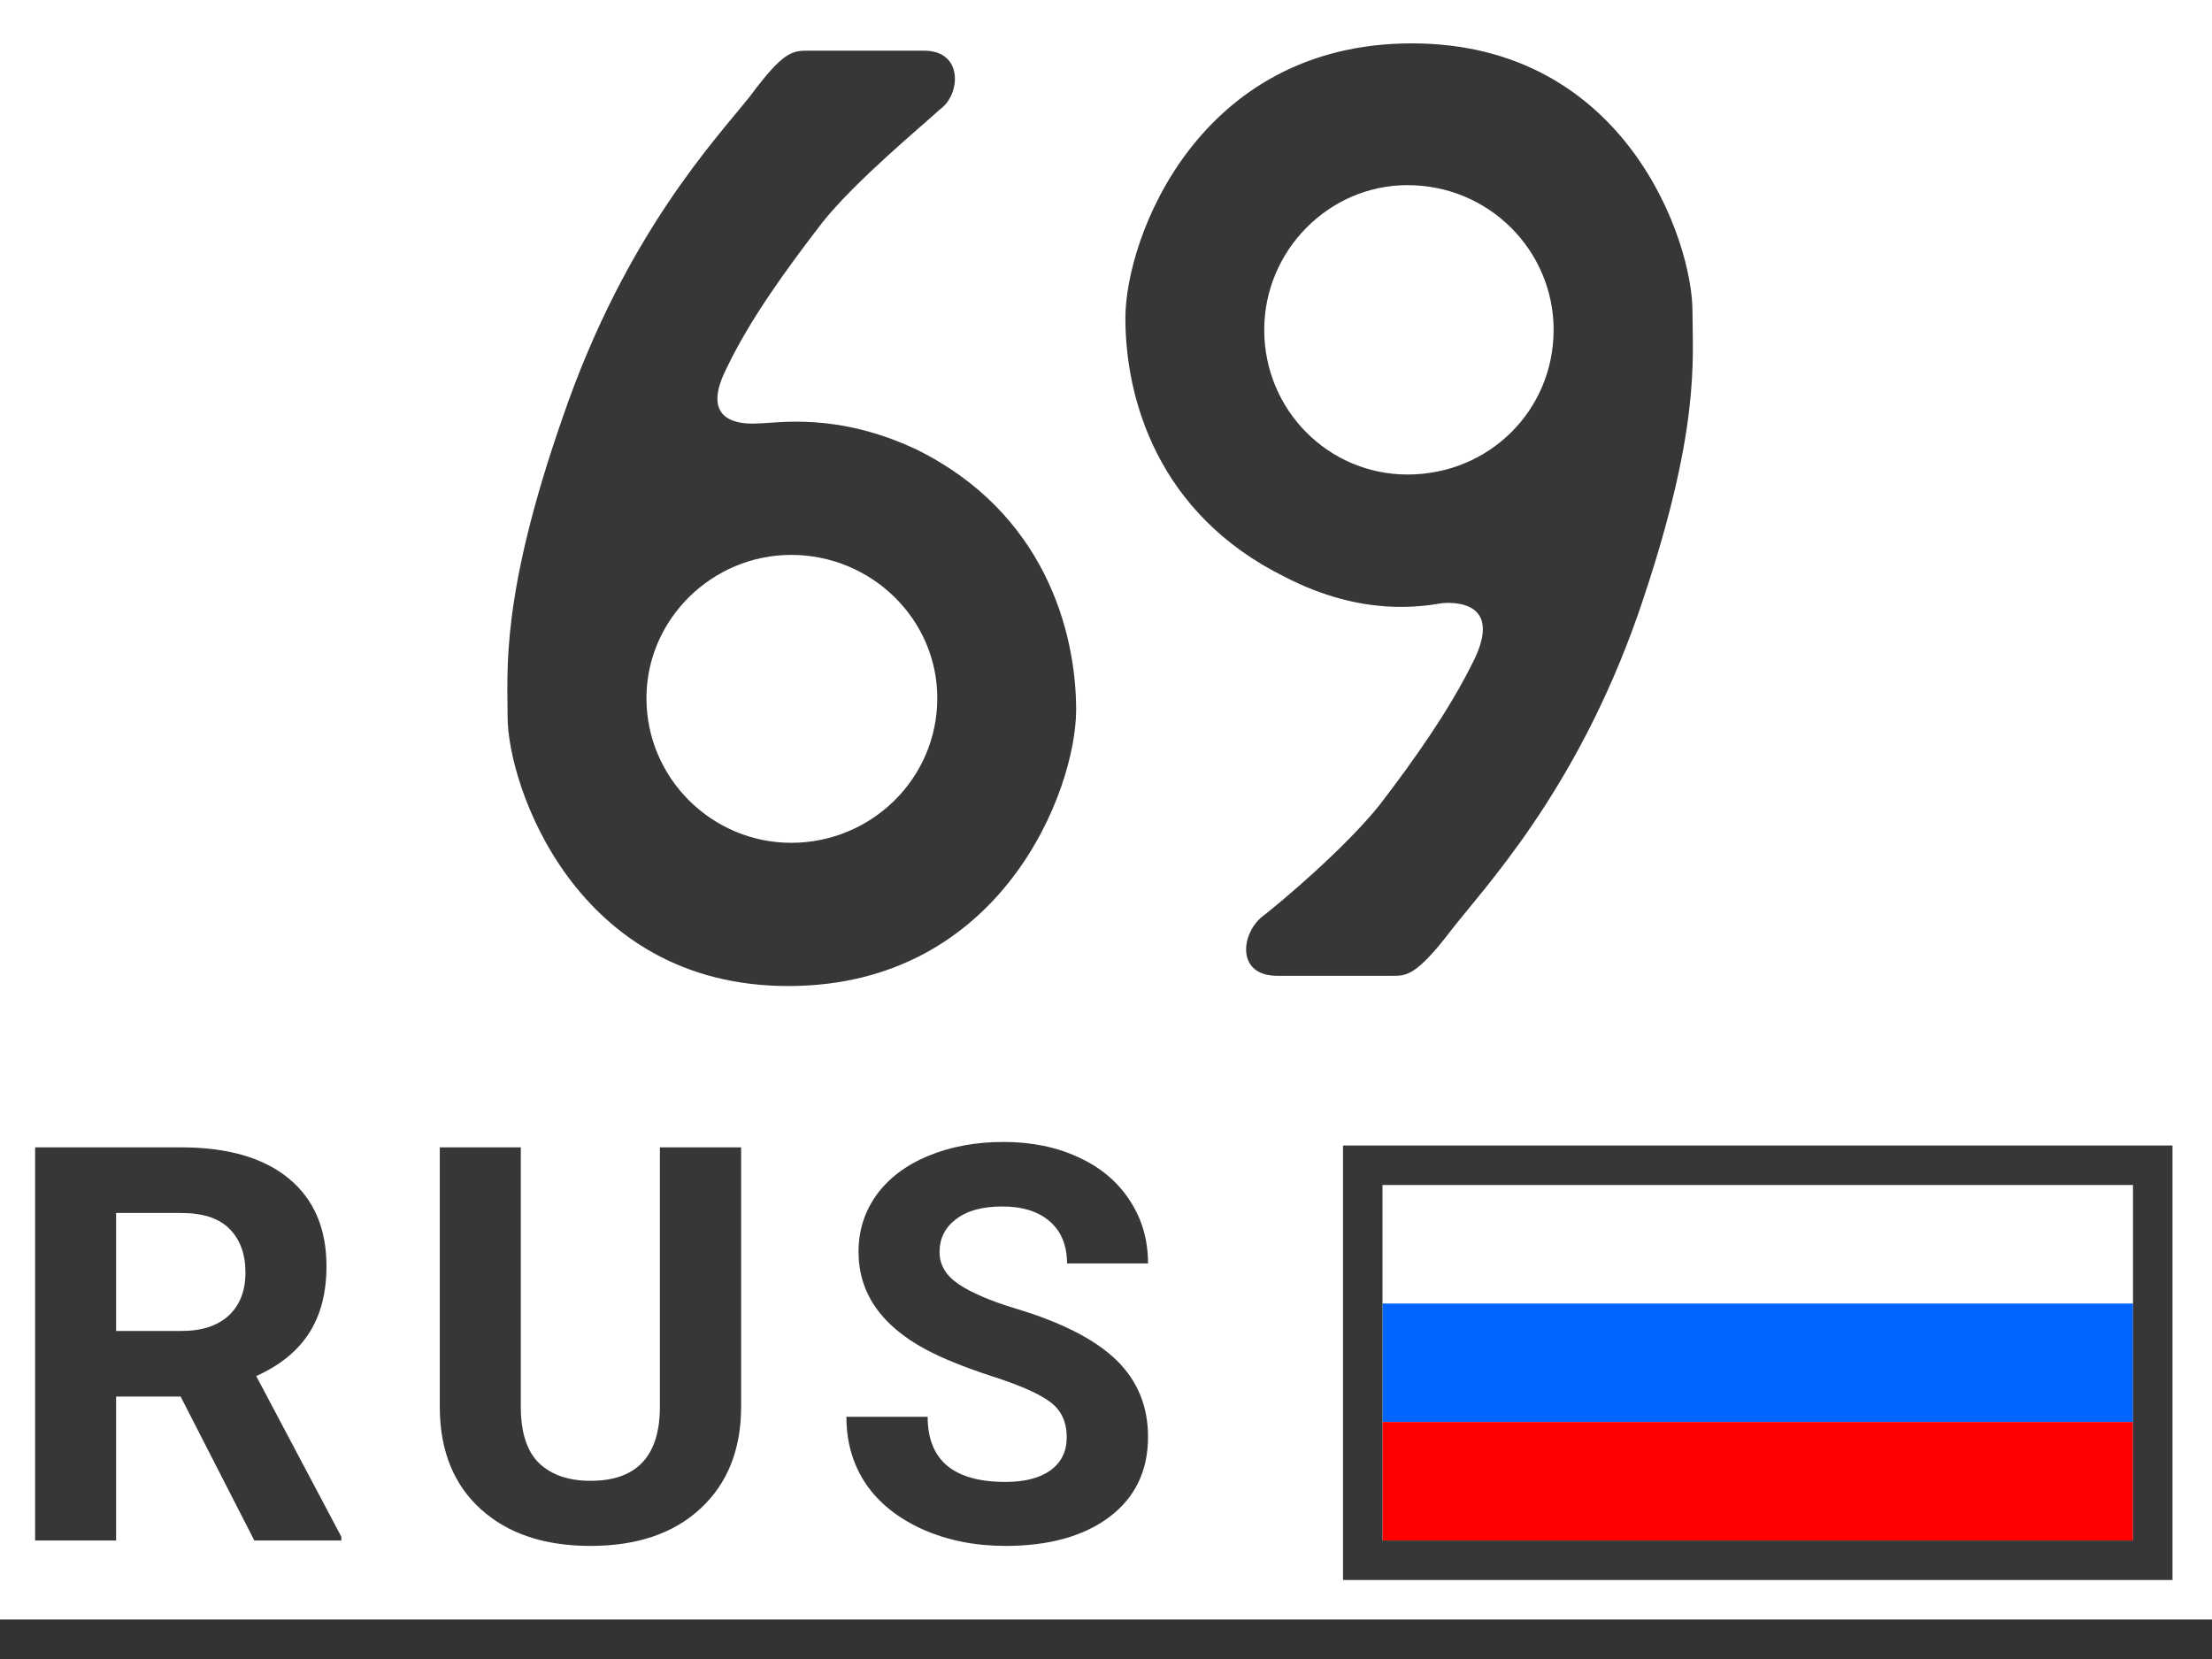
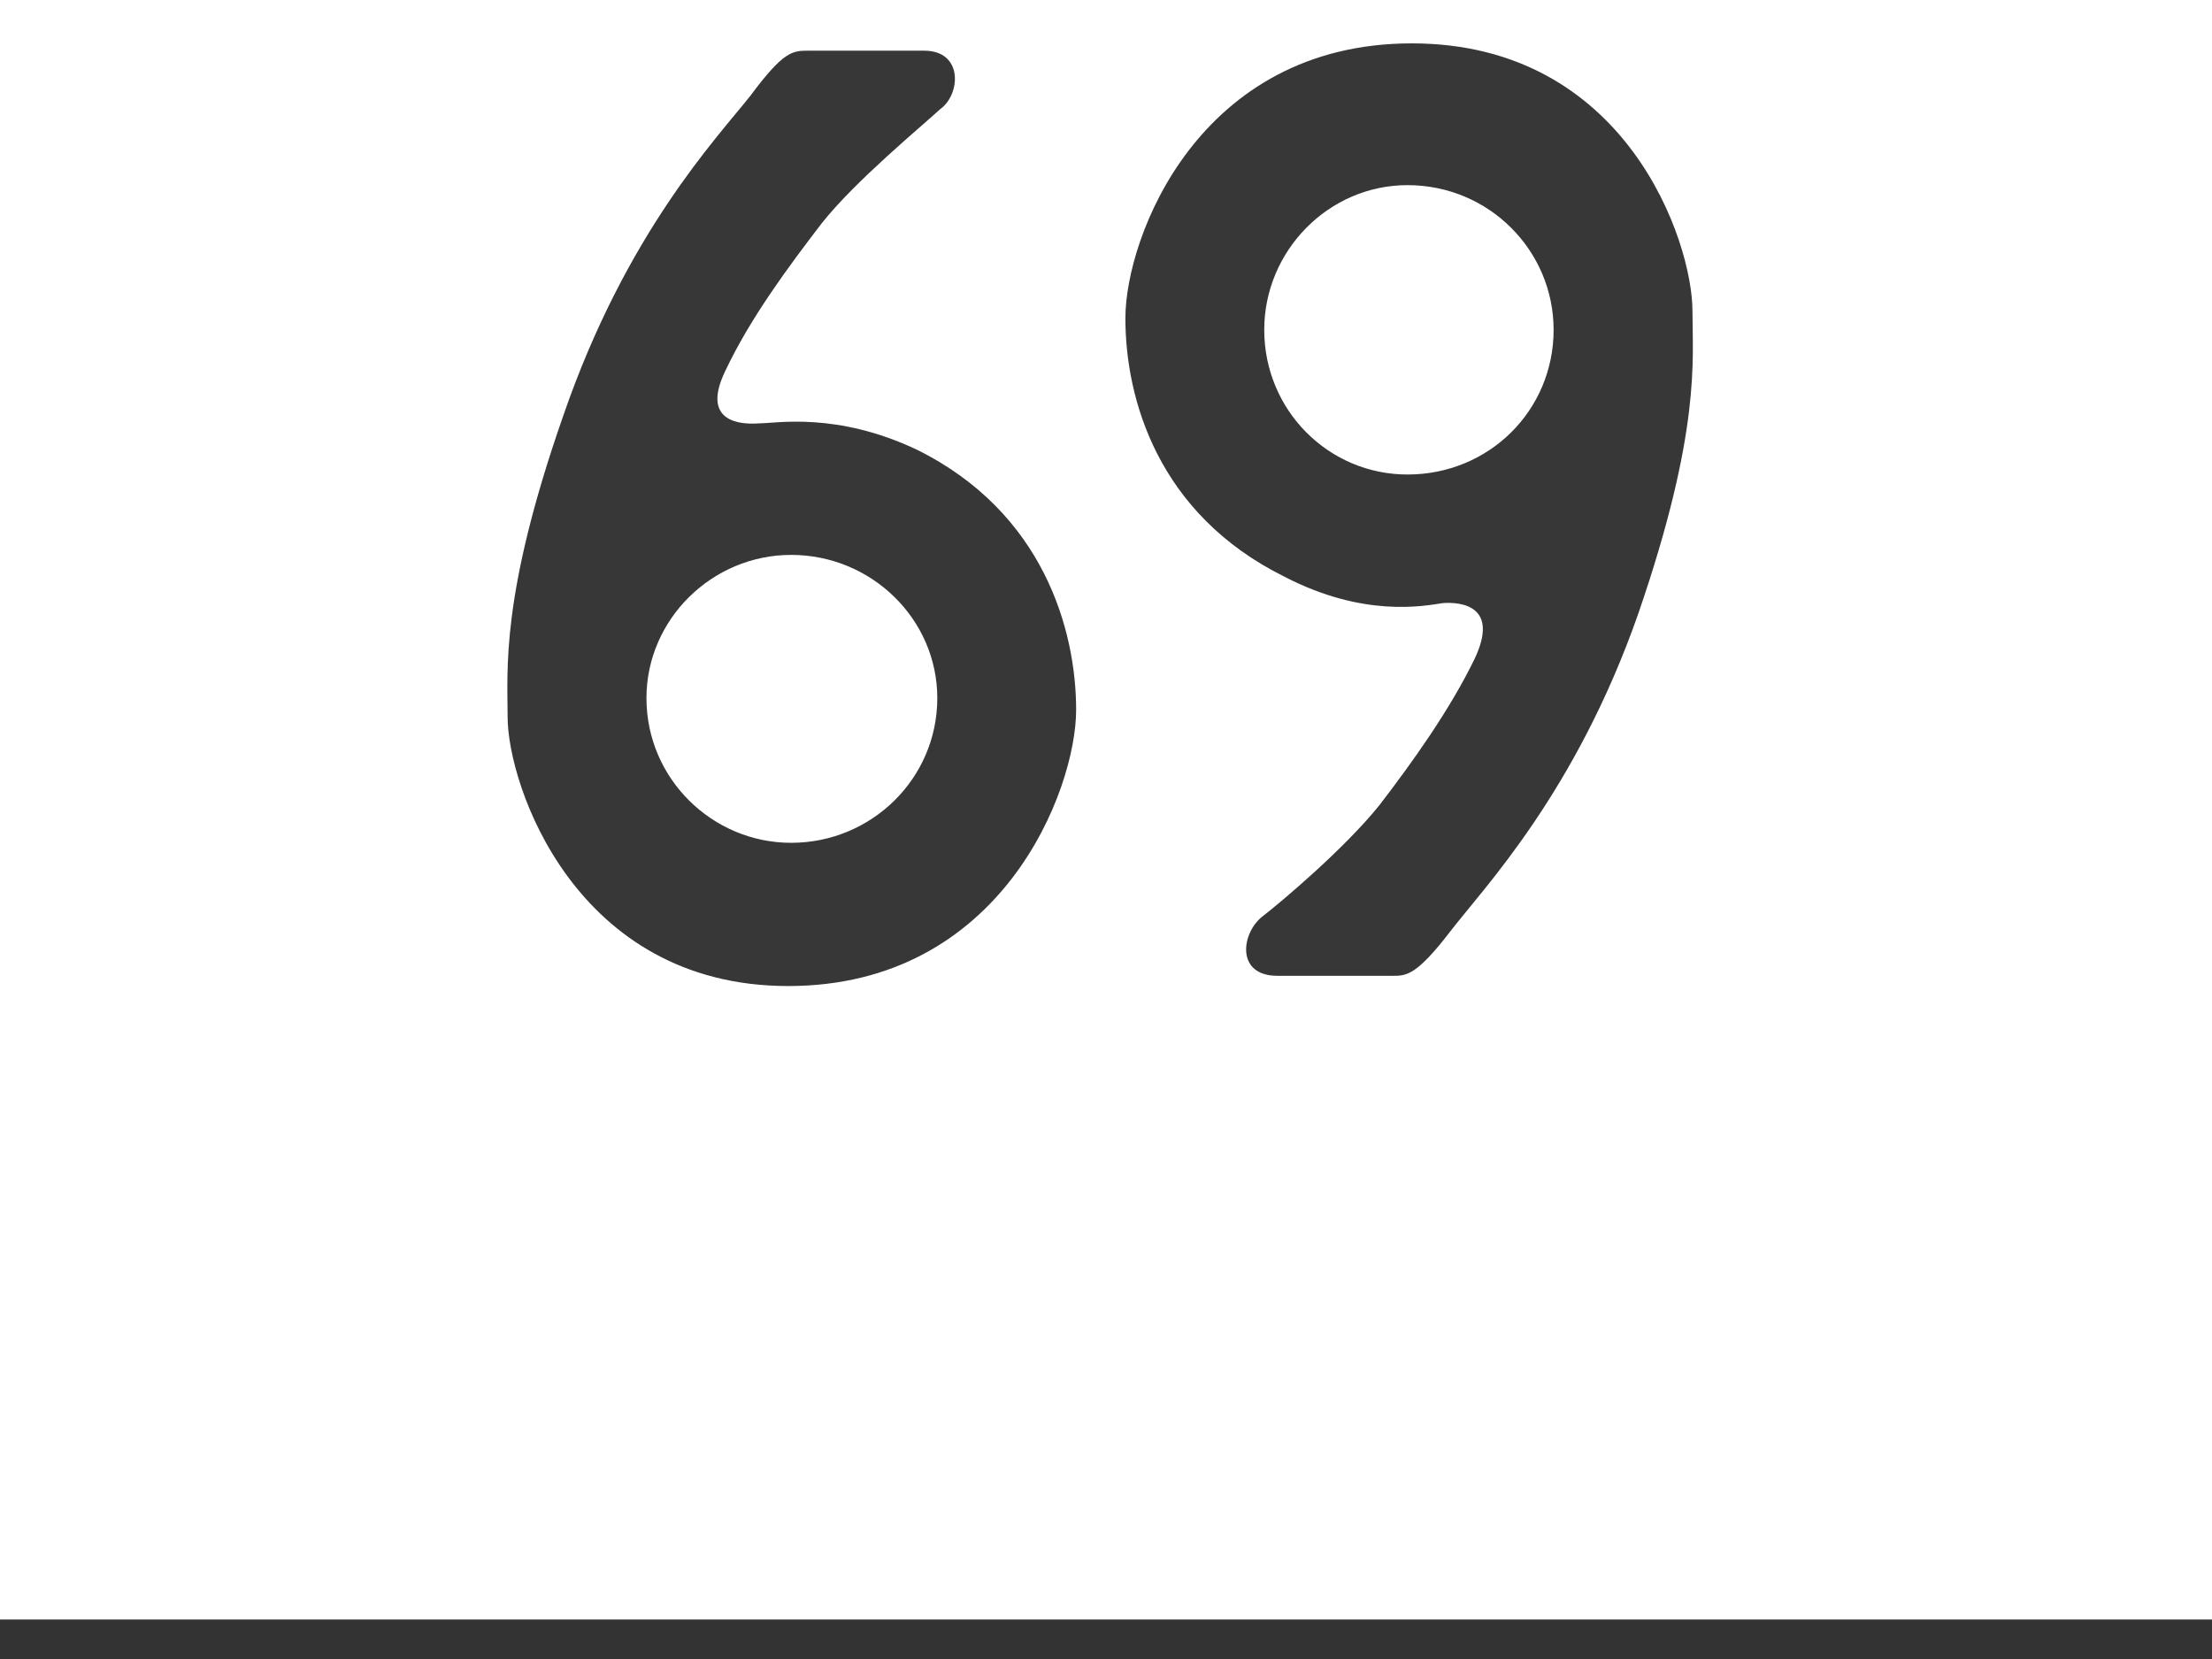
<svg xmlns="http://www.w3.org/2000/svg" width="56" height="42" viewBox="0 0 56 42" fill="none">
  <rect x="0" y="0" width="56" height="42" fill="#333333" stroke="none" />
  <rect width="56" height="41" fill="white" />
-   <path d="M4.573 35.356H2.939V39H0.889V29.047H4.587C5.763 29.047 6.67 29.309 7.308 29.833C7.946 30.357 8.265 31.098 8.265 32.055C8.265 32.734 8.117 33.301 7.82 33.757C7.529 34.208 7.084 34.568 6.487 34.837L8.641 38.904V39H6.439L4.573 35.356ZM2.939 33.695H4.594C5.109 33.695 5.507 33.565 5.79 33.306C6.073 33.041 6.214 32.679 6.214 32.219C6.214 31.749 6.079 31.38 5.811 31.111C5.546 30.842 5.138 30.708 4.587 30.708H2.939V33.695ZM18.763 29.047V35.602C18.763 36.692 18.422 37.553 17.738 38.187C17.059 38.82 16.129 39.137 14.949 39.137C13.787 39.137 12.864 38.829 12.18 38.214C11.497 37.599 11.148 36.753 11.134 35.678V29.047H13.185V35.616C13.185 36.268 13.34 36.744 13.65 37.045C13.964 37.341 14.397 37.489 14.949 37.489C16.102 37.489 16.687 36.883 16.706 35.671V29.047H18.763ZM27.006 36.389C27.006 36.001 26.869 35.705 26.596 35.5C26.323 35.29 25.83 35.072 25.119 34.844C24.408 34.611 23.846 34.383 23.431 34.16C22.301 33.55 21.735 32.727 21.735 31.692C21.735 31.155 21.886 30.676 22.187 30.257C22.492 29.833 22.927 29.503 23.492 29.266C24.062 29.029 24.7 28.91 25.406 28.91C26.117 28.91 26.751 29.04 27.307 29.3C27.863 29.555 28.294 29.917 28.599 30.387C28.909 30.856 29.064 31.389 29.064 31.986H27.013C27.013 31.531 26.869 31.177 26.582 30.927C26.295 30.672 25.892 30.544 25.372 30.544C24.871 30.544 24.481 30.651 24.203 30.865C23.925 31.075 23.786 31.353 23.786 31.699C23.786 32.023 23.948 32.294 24.272 32.513C24.6 32.731 25.081 32.937 25.714 33.128C26.881 33.479 27.731 33.914 28.264 34.434C28.797 34.953 29.064 35.6 29.064 36.375C29.064 37.236 28.738 37.913 28.086 38.405C27.434 38.893 26.557 39.137 25.454 39.137C24.689 39.137 23.991 38.998 23.363 38.72C22.734 38.437 22.253 38.052 21.92 37.565C21.592 37.077 21.428 36.512 21.428 35.869H23.485C23.485 36.967 24.142 37.517 25.454 37.517C25.942 37.517 26.323 37.419 26.596 37.223C26.869 37.022 27.006 36.744 27.006 36.389Z" fill="#373737" />
-   <rect x="35" y="33" width="19" height="3" fill="#0066FF" />
-   <path d="M35 36H54V39H35V36Z" fill="#FF0000" />
-   <rect x="34.5" y="29.5" width="20" height="10" stroke="#373737" />
  <path d="M23.803 2.763C24.321 2.393 24.395 1.283 23.396 1.283H20.473C20.066 1.283 19.844 1.283 18.993 2.43C18.142 3.503 15.848 5.908 14.257 10.533C12.666 15.084 12.851 16.971 12.851 18.155C12.851 19.857 14.553 24.963 19.955 24.963C25.357 24.963 27.244 20.005 27.244 17.97C27.244 15.972 26.43 12.975 23.211 11.384C21.176 10.422 19.659 10.718 19.215 10.718C18.734 10.755 17.735 10.681 18.364 9.386C18.993 8.054 19.955 6.759 20.806 5.649C21.657 4.576 23.322 3.207 23.803 2.763ZM20.029 21.337C18.031 21.337 16.366 19.709 16.366 17.674C16.366 15.676 18.031 14.048 20.029 14.048C22.064 14.048 23.729 15.676 23.729 17.674C23.729 19.709 22.064 21.337 20.029 21.337ZM31.932 23.224C31.414 23.668 31.303 24.704 32.339 24.704H35.262C35.595 24.704 35.854 24.704 36.705 23.594C37.556 22.484 39.887 20.079 41.478 15.528C43.069 10.903 42.847 9.09 42.847 7.869C42.847 6.13 41.182 1.098 35.743 1.098C30.341 1.098 28.491 6.019 28.491 8.054C28.491 10.089 29.305 13.012 32.524 14.603C34.522 15.639 36.039 15.343 36.52 15.269C37.001 15.232 37.963 15.343 37.334 16.675C36.705 17.97 35.78 19.265 34.929 20.375C34.041 21.485 32.413 22.854 31.932 23.224ZM35.632 4.687C37.704 4.687 39.332 6.352 39.332 8.35C39.332 10.385 37.704 12.013 35.632 12.013C33.634 12.013 32.006 10.385 32.006 8.35C32.006 6.352 33.634 4.687 35.632 4.687Z" fill="#373737" />
</svg>